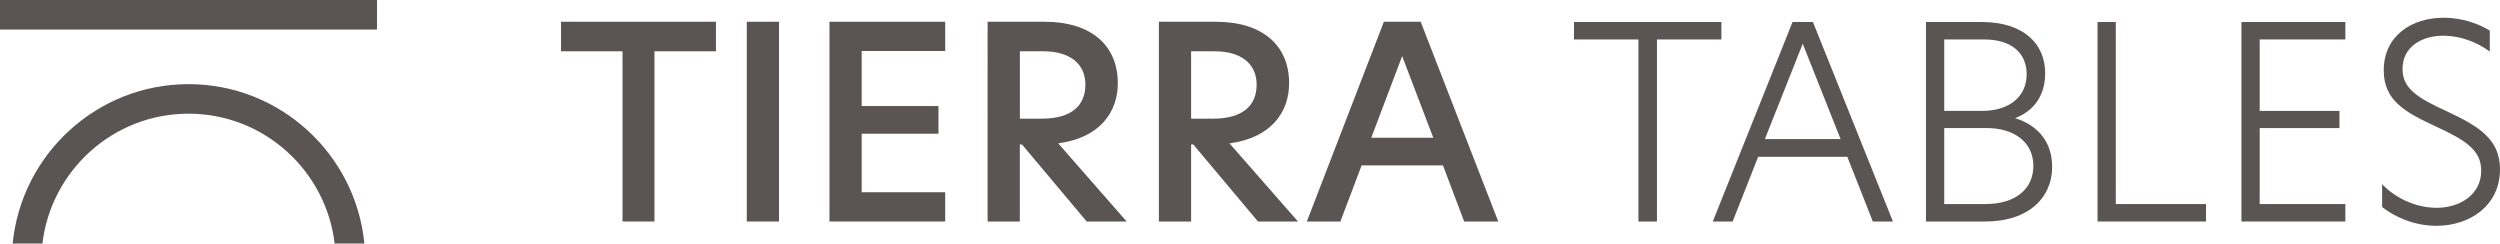
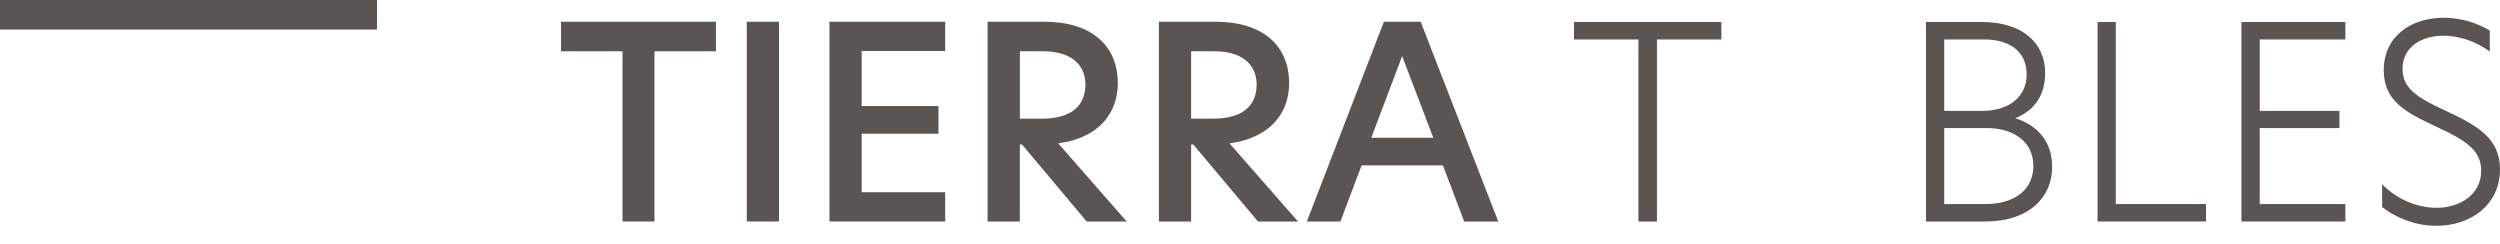
<svg xmlns="http://www.w3.org/2000/svg" id="Laag_2" data-name="Laag 2" viewBox="0 0 465.57 45.35">
  <defs>
    <style> .cls-1 { fill: #5a5552; } </style>
  </defs>
  <g id="Laag_1-2" data-name="Laag 1">
    <g>
      <g>
        <rect class="cls-1" width="70.21" height="5.5" />
-         <path class="cls-1" d="M7.9,45.35c1.6-13.59,13.19-24.18,27.21-24.18s25.6,10.58,27.21,24.18h5.54c-1.63-16.64-15.69-29.68-32.75-29.68S3.99,28.72,2.36,45.35h5.54Z" />
      </g>
      <g>
        <path class="cls-1" d="M115.93,9.55h-11.45v-5.5h28.85v5.5h-11.45v31.7h-5.95V9.55Z" />
        <path class="cls-1" d="M139.07,4.05h6v37.2h-6V4.05Z" />
        <path class="cls-1" d="M154.47,4.05h21.55v5.45h-15.55v10.25h14.3v5.15h-14.3v10.9h15.55v5.45h-21.55V4.05Z" />
        <path class="cls-1" d="M183.92,4.05h10.6c8.75,0,13.65,4.45,13.65,11.45,0,5.35-3.3,10.15-11.1,11.2l12.75,14.55h-7.45l-12.05-14.35h-.4v14.35h-6V4.05ZM193.98,22.1c5.65,0,8.15-2.5,8.15-6.35s-2.85-6.2-7.85-6.2h-4.35v12.55h4.05Z" />
        <path class="cls-1" d="M215.82,4.05h10.6c8.75,0,13.65,4.45,13.65,11.45,0,5.35-3.3,10.15-11.1,11.2l12.75,14.55h-7.45l-12.05-14.35h-.4v14.35h-6V4.05ZM225.87,22.1c5.65,0,8.15-2.5,8.15-6.35s-2.85-6.2-7.85-6.2h-4.35v12.55h4.05Z" />
        <path class="cls-1" d="M272.67,41.25l-3.95-10.45h-15.15l-3.95,10.45h-6.25l14.35-37.2h6.85l14.45,37.2h-6.35ZM266.92,25.65l-5.8-15.2-5.75,15.2h11.55Z" />
-         <path class="cls-1" d="M305.12,7.35h-12v-3.25h27.45v3.25h-12v33.9h-3.45V7.35Z" />
-         <path class="cls-1" d="M348.77,41.25l-4.75-12.05h-16.6l-4.75,12.05h-3.7l14.85-37.15h3.8l14.9,37.15h-3.75ZM342.77,25.9l-7.05-17.75-7.05,17.75h14.1Z" />
+         <path class="cls-1" d="M305.12,7.35h-12v-3.25h27.45v3.25h-12v33.9h-3.45V7.35" />
        <path class="cls-1" d="M358.67,4.1h10.4c7.75,0,11.8,4.05,11.8,9.5,0,4.5-2.4,7.2-5.6,8.4,4.55,1.45,6.9,4.7,6.9,9.1,0,5.55-4.2,10.15-12.5,10.15h-11V4.1ZM369.12,20.65c5.3,0,8.3-2.85,8.3-6.8,0-4.15-3.05-6.5-7.85-6.5h-7.5v13.3h7.05ZM369.72,38c5.8,0,8.95-2.95,8.95-7.1,0-4.55-3.75-7.05-8.65-7.05h-7.95v14.15h7.65Z" />
        <path class="cls-1" d="M390.62,4.1h3.4v33.9h16.8v3.25h-20.2V4.1Z" />
        <path class="cls-1" d="M417.42,4.1h19.35v3.25h-15.95v13.3h14.85v3.2h-14.85v14.15h15.95v3.25h-19.35V4.1Z" />
        <path class="cls-1" d="M463.67,5.7v3.9c-2.65-1.95-5.8-2.95-8.65-2.95-3.95,0-7.6,2-7.6,6.2,0,3.65,2.8,5.4,8.3,7.9,5.75,2.7,9.85,5.1,9.85,10.75,0,6.8-5.6,10.55-11.85,10.55-4.25,0-7.9-1.75-10.1-3.5v-4.25c2.55,2.7,6.45,4.4,10.15,4.4,4.25,0,8.3-2.4,8.3-6.9,0-3.8-2.8-5.65-8.45-8.25-5.7-2.65-9.7-4.8-9.7-10.45,0-6.45,5.2-9.8,11.2-9.8,3.35,0,6.45,1.1,8.55,2.4Z" />
      </g>
    </g>
  </g>
</svg>